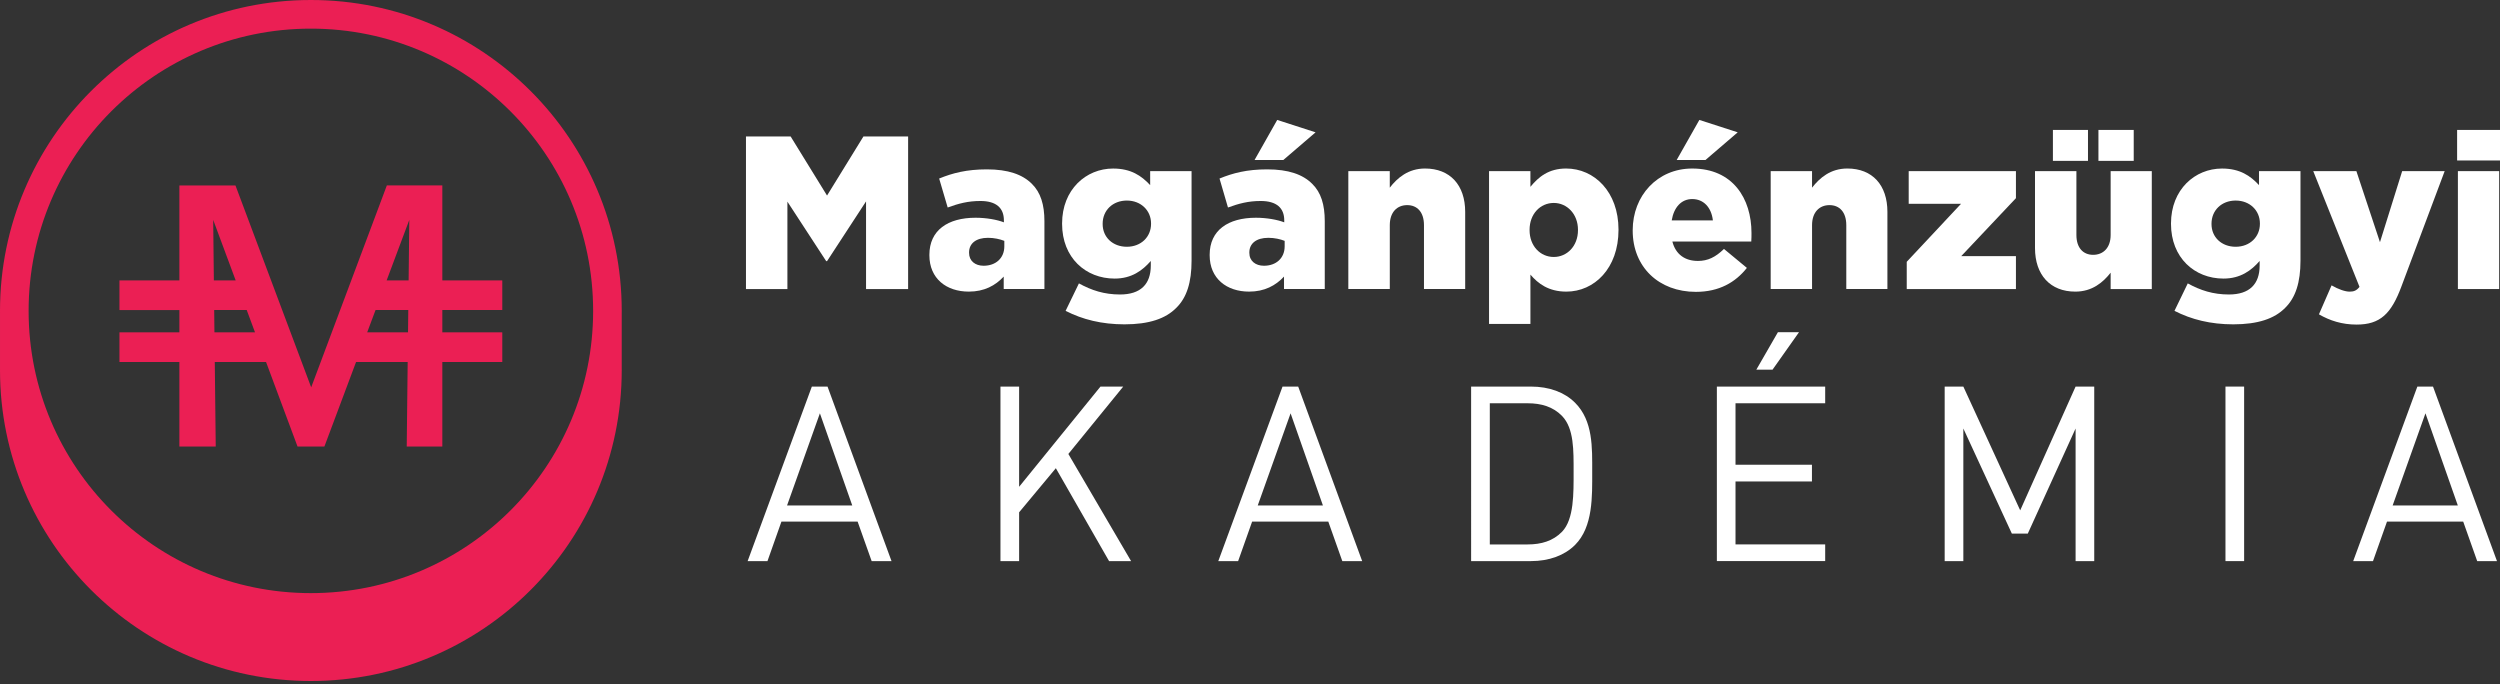
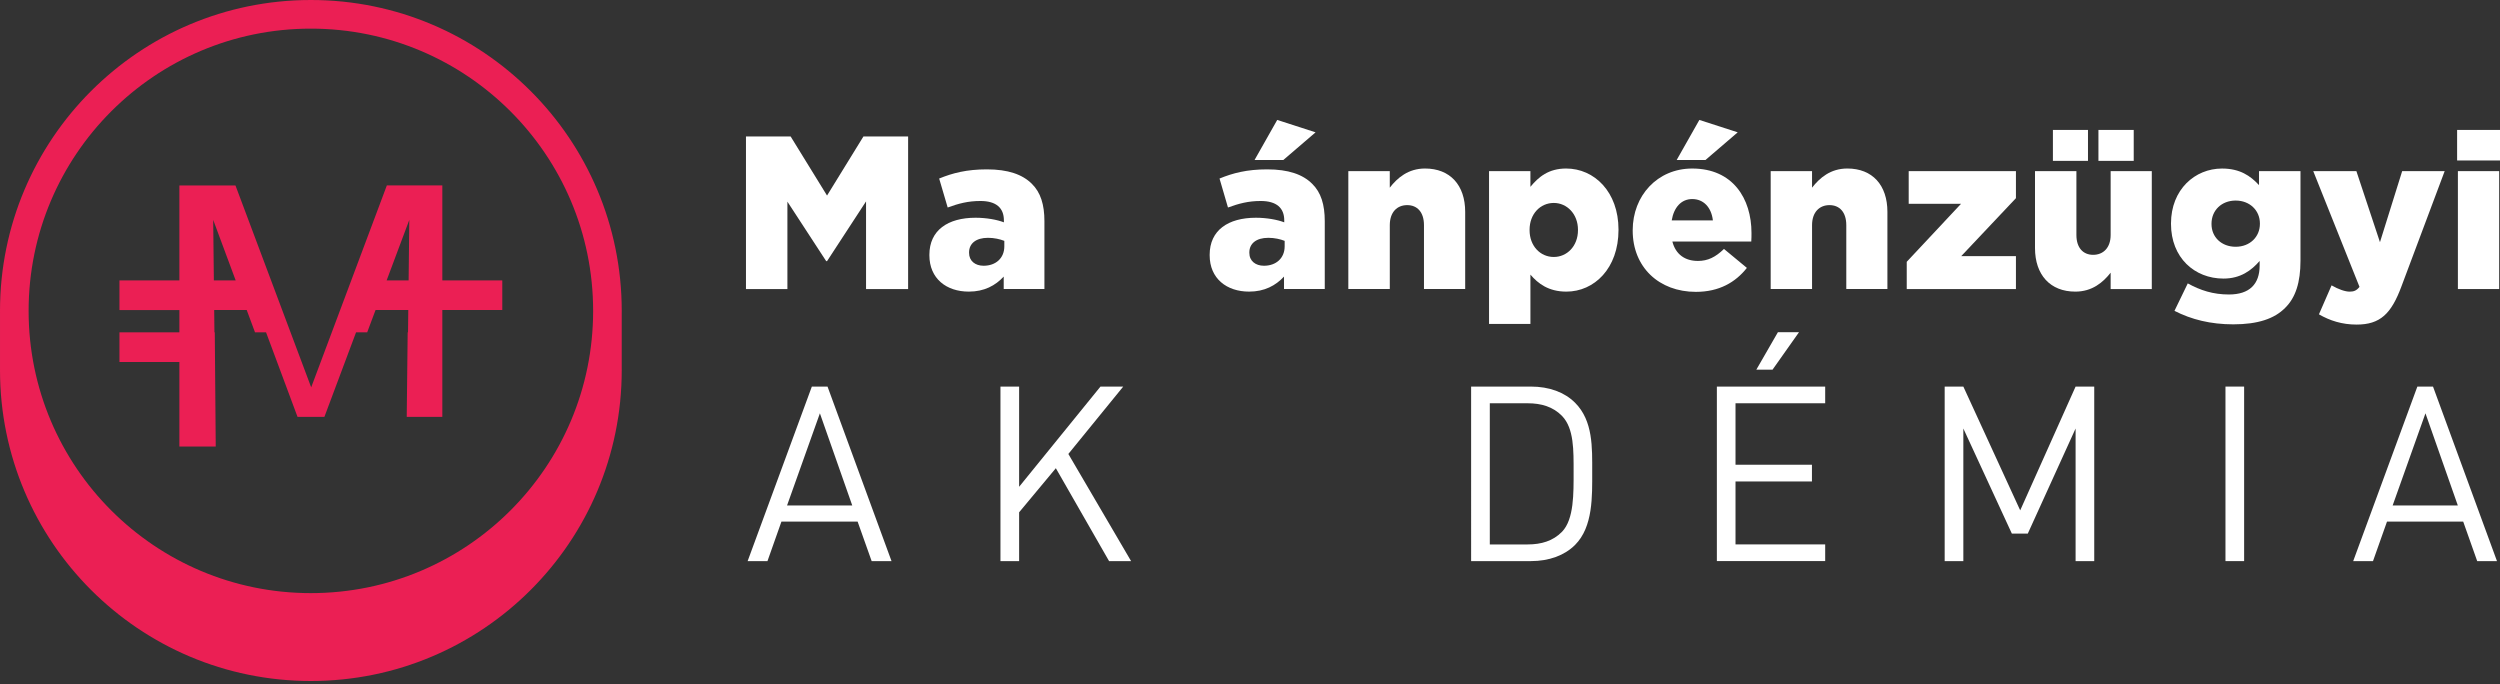
<svg xmlns="http://www.w3.org/2000/svg" version="1.1" id="Layer_1" x="0px" y="0px" width="190px" height="52px" viewBox="0 0 190 52" enable-background="new 0 0 190 52" xml:space="preserve">
  <rect x="0" y="0" width="190" height="52" fill="#333333" stroke="none" />
  <g>
    <g>
      <g>
-         <path fill="#EB1F54" d="M17.911,21.309l-1.708-4.597l0.05,4.597H17.911z M19.38,25.256l-0.629-1.694h-2.472l0.018,1.694H19.38z      M31.055,21.309l0.052-4.597l-1.722,4.597H31.055z M31.01,25.256l0.019-1.694h-2.487l-0.636,1.694H31.01z M16.396,33.938h-2.764     v-6.427H9.078v-2.254h4.555v-1.694H9.078v-2.253h4.555v-7.217h4.262l5.755,15.346L29.4,14.092h4.217v7.217h4.556v2.253h-4.556     v1.694h4.556v2.254h-4.556v6.427h-2.706l0.072-6.427h-3.922l-2.407,6.427h-2.042l-2.393-6.427h-3.896L16.396,33.938z" />
+         <path fill="#EB1F54" d="M17.911,21.309l-1.708-4.597l0.05,4.597H17.911z M19.38,25.256l-0.629-1.694h-2.472l0.018,1.694H19.38z      M31.055,21.309l0.052-4.597l-1.722,4.597H31.055z M31.01,25.256l0.019-1.694h-2.487l-0.636,1.694H31.01z M16.396,33.938h-2.764     v-6.427H9.078v-2.254h4.555v-1.694H9.078v-2.253h4.555v-7.217h4.262l5.755,15.346L29.4,14.092h4.217v7.217h4.556v2.253h-4.556     v1.694h4.556h-4.556v6.427h-2.706l0.072-6.427h-3.922l-2.407,6.427h-2.042l-2.393-6.427h-3.896L16.396,33.938z" />
        <path fill-rule="evenodd" clip-rule="evenodd" fill="#EB1F54" d="M23.625,2.176c11.847,0,21.453,9.604,21.453,21.453     c0,11.847-9.606,21.448-21.453,21.448c-11.848,0-21.45-9.602-21.45-21.448C2.175,11.781,11.777,2.176,23.625,2.176 M23.625,0     c13.051,0,23.627,10.582,23.627,23.629l-0.001,0.143v4.319l0.001,0.037c0,13.051-10.577,23.628-23.627,23.628     C10.578,51.756,0,41.178,0,28.127v-0.037h0.001v-4.229L0,23.629C0,10.582,10.578,0,23.625,0z" />
      </g>
      <g>
        <g>
          <g>
            <path fill="#FFFFFF" d="M56.692,10.371h3.396l2.767,4.491l2.766-4.491h3.396v11.596H65.82v-6.661l-2.964,4.54h-0.066       l-2.947-4.52v6.641h-3.149V10.371z" />
            <path fill="#FFFFFF" d="M70.633,19.397v-0.031c0-1.87,1.407-2.818,3.509-2.818c0.831,0,1.641,0.15,2.154,0.349V16.75       c0-0.945-0.58-1.475-1.787-1.475c-0.945,0-1.676,0.198-2.485,0.495l-0.648-2.201c1.012-0.415,2.088-0.697,3.628-0.697       c1.606,0,2.698,0.383,3.414,1.094c0.675,0.663,0.958,1.588,0.958,2.848v5.152h-3.094v-0.946       c-0.629,0.68-1.474,1.143-2.651,1.143C71.924,22.164,70.633,21.17,70.633,19.397z M76.329,18.721v-0.415       c-0.333-0.133-0.779-0.232-1.242-0.232c-0.911,0-1.438,0.431-1.438,1.112v0.031c0,0.614,0.463,0.98,1.107,0.98       C75.683,20.196,76.329,19.616,76.329,18.721z" />
-             <path fill="#FFFFFF" d="M80.986,23.625l1.012-2.087c0.96,0.528,1.919,0.843,3.125,0.843c1.559,0,2.338-0.779,2.338-2.202       v-0.347c-0.631,0.726-1.455,1.34-2.747,1.34c-2.207,0-3.995-1.588-3.995-4.158v-0.03c0-2.584,1.824-4.175,3.876-4.175       c1.361,0,2.152,0.547,2.818,1.259v-1.061h3.146v6.808c0,1.641-0.364,2.801-1.159,3.58c-0.813,0.826-2.07,1.255-3.943,1.255       C83.736,24.648,82.277,24.287,80.986,23.625z M87.48,17.013v-0.03c0-0.995-0.779-1.741-1.837-1.741       c-1.077,0-1.841,0.746-1.841,1.756v0.035c0,0.993,0.764,1.721,1.841,1.721C86.718,18.753,87.48,18.005,87.48,17.013z" />
            <path fill="#FFFFFF" d="M91.934,19.397v-0.031c0-1.87,1.409-2.818,3.516-2.818c0.825,0,1.638,0.15,2.153,0.349V16.75       c0-0.945-0.584-1.475-1.792-1.475c-0.945,0-1.671,0.198-2.485,0.495l-0.642-2.201c1.008-0.415,2.085-0.697,3.625-0.697       c1.608,0,2.701,0.383,3.414,1.094c0.678,0.663,0.959,1.588,0.959,2.848v5.152h-3.097v-0.946       c-0.631,0.68-1.477,1.143-2.652,1.143C93.229,22.164,91.934,21.17,91.934,19.397z M97.634,18.721v-0.415       c-0.33-0.133-0.779-0.232-1.242-0.232c-0.912,0-1.442,0.431-1.442,1.112v0.031c0,0.614,0.465,0.98,1.113,0.98       C96.989,20.196,97.634,19.616,97.634,18.721z M97.069,9.115l2.915,0.942l-2.452,2.103h-2.186L97.069,9.115z" />
            <path fill="#FFFFFF" d="M102.472,13.006h3.151v1.258c0.574-0.746,1.405-1.457,2.678-1.457c1.905,0,3.053,1.259,3.053,3.297       v5.862h-3.132v-4.853c0-0.994-0.516-1.524-1.275-1.524c-0.766,0-1.323,0.53-1.323,1.524v4.853h-3.151V13.006z" />
            <path fill="#FFFFFF" d="M113.166,13.006h3.145v1.193c0.615-0.747,1.376-1.392,2.718-1.392c2.139,0,3.977,1.772,3.977,4.639       v0.03c0,2.914-1.838,4.687-3.961,4.687c-1.357,0-2.153-0.613-2.733-1.292v3.746h-3.145V13.006z M119.926,17.496v-0.037       c0-1.19-0.833-2.035-1.837-2.035c-1.033,0-1.841,0.844-1.841,2.035v0.037c0,1.191,0.808,2.034,1.841,2.034       C119.093,19.53,119.926,18.701,119.926,17.496z" />
            <path fill="#FFFFFF" d="M124.085,17.527v-0.031c0-2.619,1.873-4.688,4.524-4.688c3.078,0,4.504,2.269,4.504,4.901       c0,0.201,0,0.432-0.016,0.649h-5.997c0.25,0.975,0.959,1.473,1.94,1.473c0.756,0,1.336-0.284,1.982-0.912l1.741,1.441       c-0.863,1.094-2.105,1.821-3.875,1.821C126.072,22.182,124.085,20.294,124.085,17.527z M130.18,16.75       c-0.116-0.995-0.714-1.622-1.57-1.622c-0.83,0-1.394,0.627-1.56,1.622H130.18z M129.151,9.115l2.916,0.942l-2.452,2.103h-2.188       L129.151,9.115z" />
            <path fill="#FFFFFF" d="M134.571,13.006h3.144v1.258c0.58-0.746,1.406-1.457,2.681-1.457c1.909,0,3.047,1.259,3.047,3.297       v5.862h-3.125v-4.853c0-0.994-0.514-1.524-1.278-1.524c-0.759,0-1.324,0.53-1.324,1.524v4.853h-3.144V13.006z" />
            <path fill="#FFFFFF" d="M144.913,19.896l4.125-4.406h-3.977v-2.484h8.15v2.055l-4.157,4.404h4.157v2.502h-8.299V19.896z" />
            <path fill="#FFFFFF" d="M154.66,18.852v-5.846h3.147v4.853c0,0.979,0.514,1.508,1.272,1.508c0.763,0,1.33-0.529,1.33-1.508       v-4.853h3.127v8.961h-3.127v-1.242c-0.583,0.744-1.409,1.439-2.684,1.439C155.817,22.164,154.66,20.89,154.66,18.852z        M156.021,9.875h2.666v2.351h-2.666V9.875z M159.481,9.875h2.682v2.351h-2.682V9.875z" />
            <path fill="#FFFFFF" d="M165.26,23.625l1.01-2.087c0.959,0.528,1.923,0.843,3.128,0.843c1.557,0,2.335-0.779,2.335-2.202       v-0.347c-0.629,0.726-1.455,1.34-2.747,1.34c-2.204,0-3.99-1.588-3.99-4.158v-0.03c0-2.584,1.824-4.175,3.876-4.175       c1.358,0,2.152,0.547,2.813,1.259v-1.061h3.152v6.808c0,1.641-0.369,2.801-1.163,3.58c-0.812,0.826-2.069,1.255-3.945,1.255       C168.008,24.648,166.552,24.287,165.26,23.625z M171.753,17.013v-0.03c0-0.995-0.776-1.741-1.84-1.741       c-1.075,0-1.838,0.746-1.838,1.756v0.035c0,0.993,0.763,1.721,1.838,1.721S171.753,18.005,171.753,17.013z" />
            <path fill="#FFFFFF" d="M182.565,13.006h3.23l-3.28,8.746c-0.779,2.103-1.622,2.916-3.412,2.916c-1.11,0-2.036-0.3-2.864-0.779       l0.96-2.202c0.512,0.297,1.025,0.478,1.376,0.478c0.315,0,0.528-0.081,0.746-0.364l-3.514-8.794h3.278l1.792,5.399       L182.565,13.006z" />
            <path fill="#FFFFFF" d="M186.741,9.875H190v2.321h-3.259V9.875z M186.8,13.006h3.137v8.961H186.8V13.006z" />
          </g>
        </g>
        <g>
          <g>
            <path fill="#FFFFFF" d="M66.246,42.644l-1.066-3h-5.792l-1.06,3H56.82L61.7,29.38h1.192l4.863,13.264H66.246z M62.312,31.412       l-2.496,7.003h4.955L62.312,31.412z" />
            <path fill="#FFFFFF" d="M84.289,42.644l-4.045-7.061l-2.791,3.353v3.708h-1.418V29.38h1.418v7.616l6.183-7.616h1.73       l-4.171,5.121l4.768,8.143H84.289z" />
-             <path fill="#FFFFFF" d="M102.015,42.644l-1.064-3h-5.79l-1.063,3H92.59l4.882-13.264h1.191l4.862,13.264H102.015z        M98.085,31.412l-2.497,7.003h4.953L98.085,31.412z" />
            <path fill="#FFFFFF" d="M119.706,41.413c-0.802,0.801-1.975,1.231-3.356,1.231h-4.545V29.38h4.545       c1.382,0,2.555,0.427,3.356,1.229c1.375,1.377,1.302,3.409,1.302,5.252C121.008,37.707,121.081,40.035,119.706,41.413z        M118.719,31.616c-0.688-0.708-1.586-0.967-2.612-0.967h-2.882v10.728h2.882c1.026,0,1.924-0.26,2.612-0.968       c0.912-0.953,0.875-2.926,0.875-4.547C119.594,34.242,119.631,32.566,118.719,31.616z" />
            <path fill="#FFFFFF" d="M130.482,42.644V29.38h8.232v1.268h-6.815v4.673h5.809v1.268h-5.809v4.786h6.815v1.268H130.482z        M134.712,28.096h-1.232l1.642-2.85h1.603L134.712,28.096z" />
            <path fill="#FFFFFF" d="M157.745,42.644V32.566l-3.634,7.99h-1.209l-3.688-7.99v10.078h-1.419V29.38h1.419l4.321,9.408       l4.21-9.408h1.417v13.264H157.745z" />
            <path fill="#FFFFFF" d="M169.136,42.644V29.38h1.418v13.264H169.136z" />
            <path fill="#FFFFFF" d="M188.267,42.644l-1.063-3h-5.793l-1.063,3h-1.505l4.876-13.264h1.19l4.862,13.264H188.267z        M184.335,31.412l-2.494,7.003h4.953L184.335,31.412z" />
          </g>
        </g>
      </g>
    </g>
  </g>
</svg>